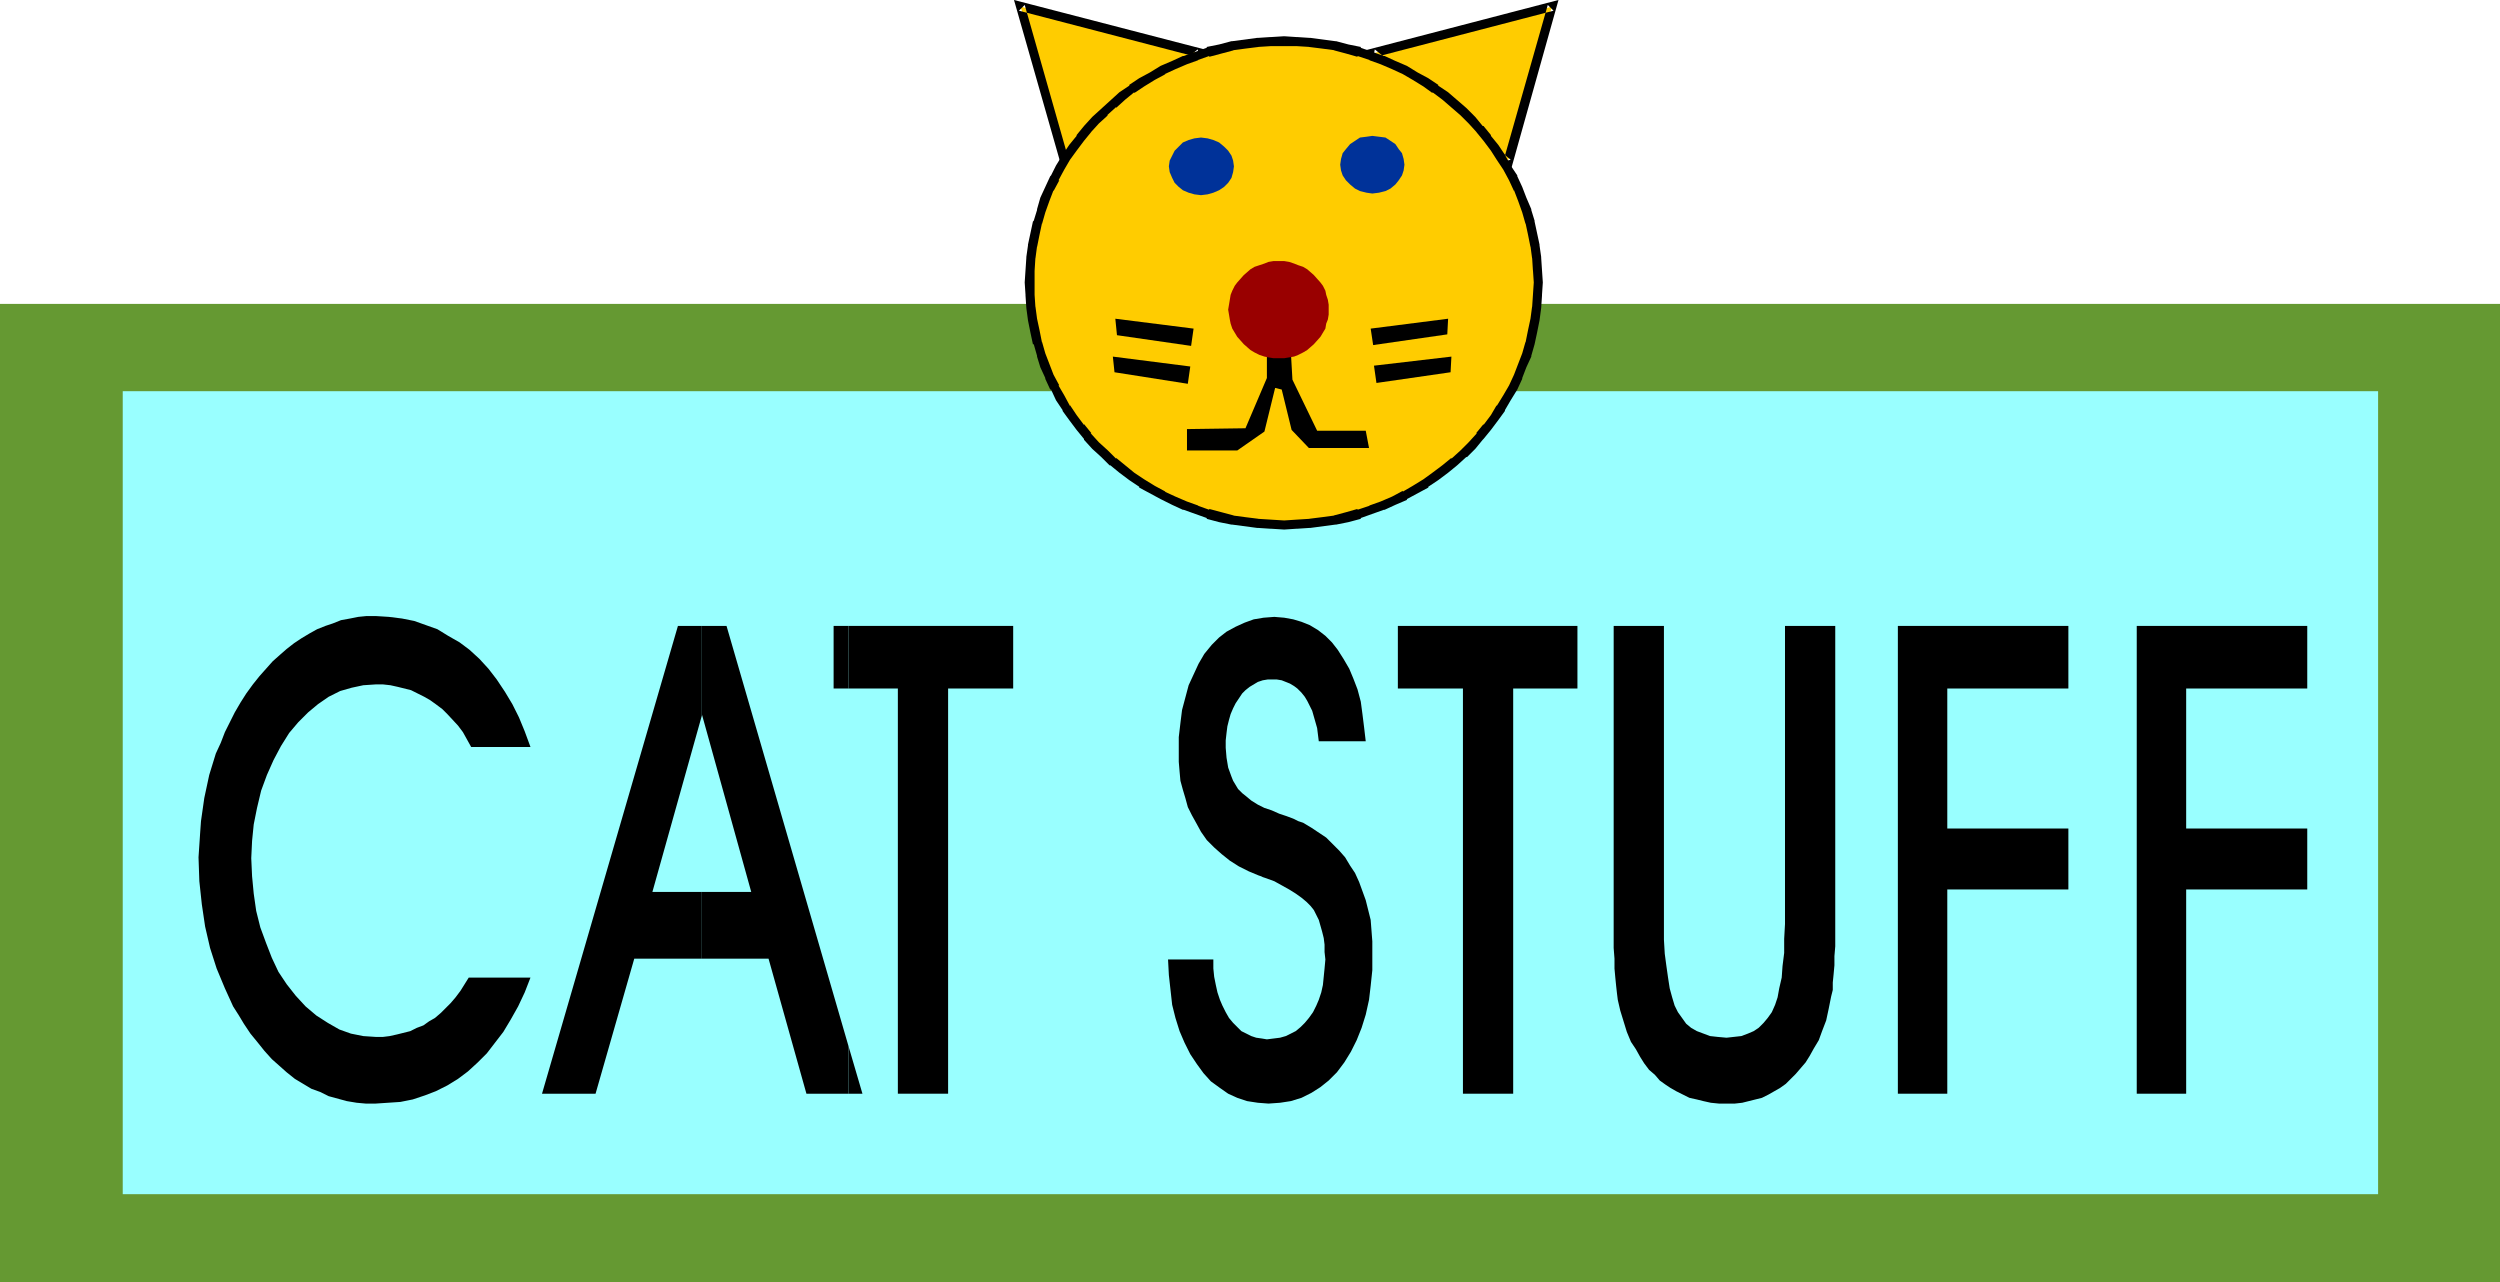
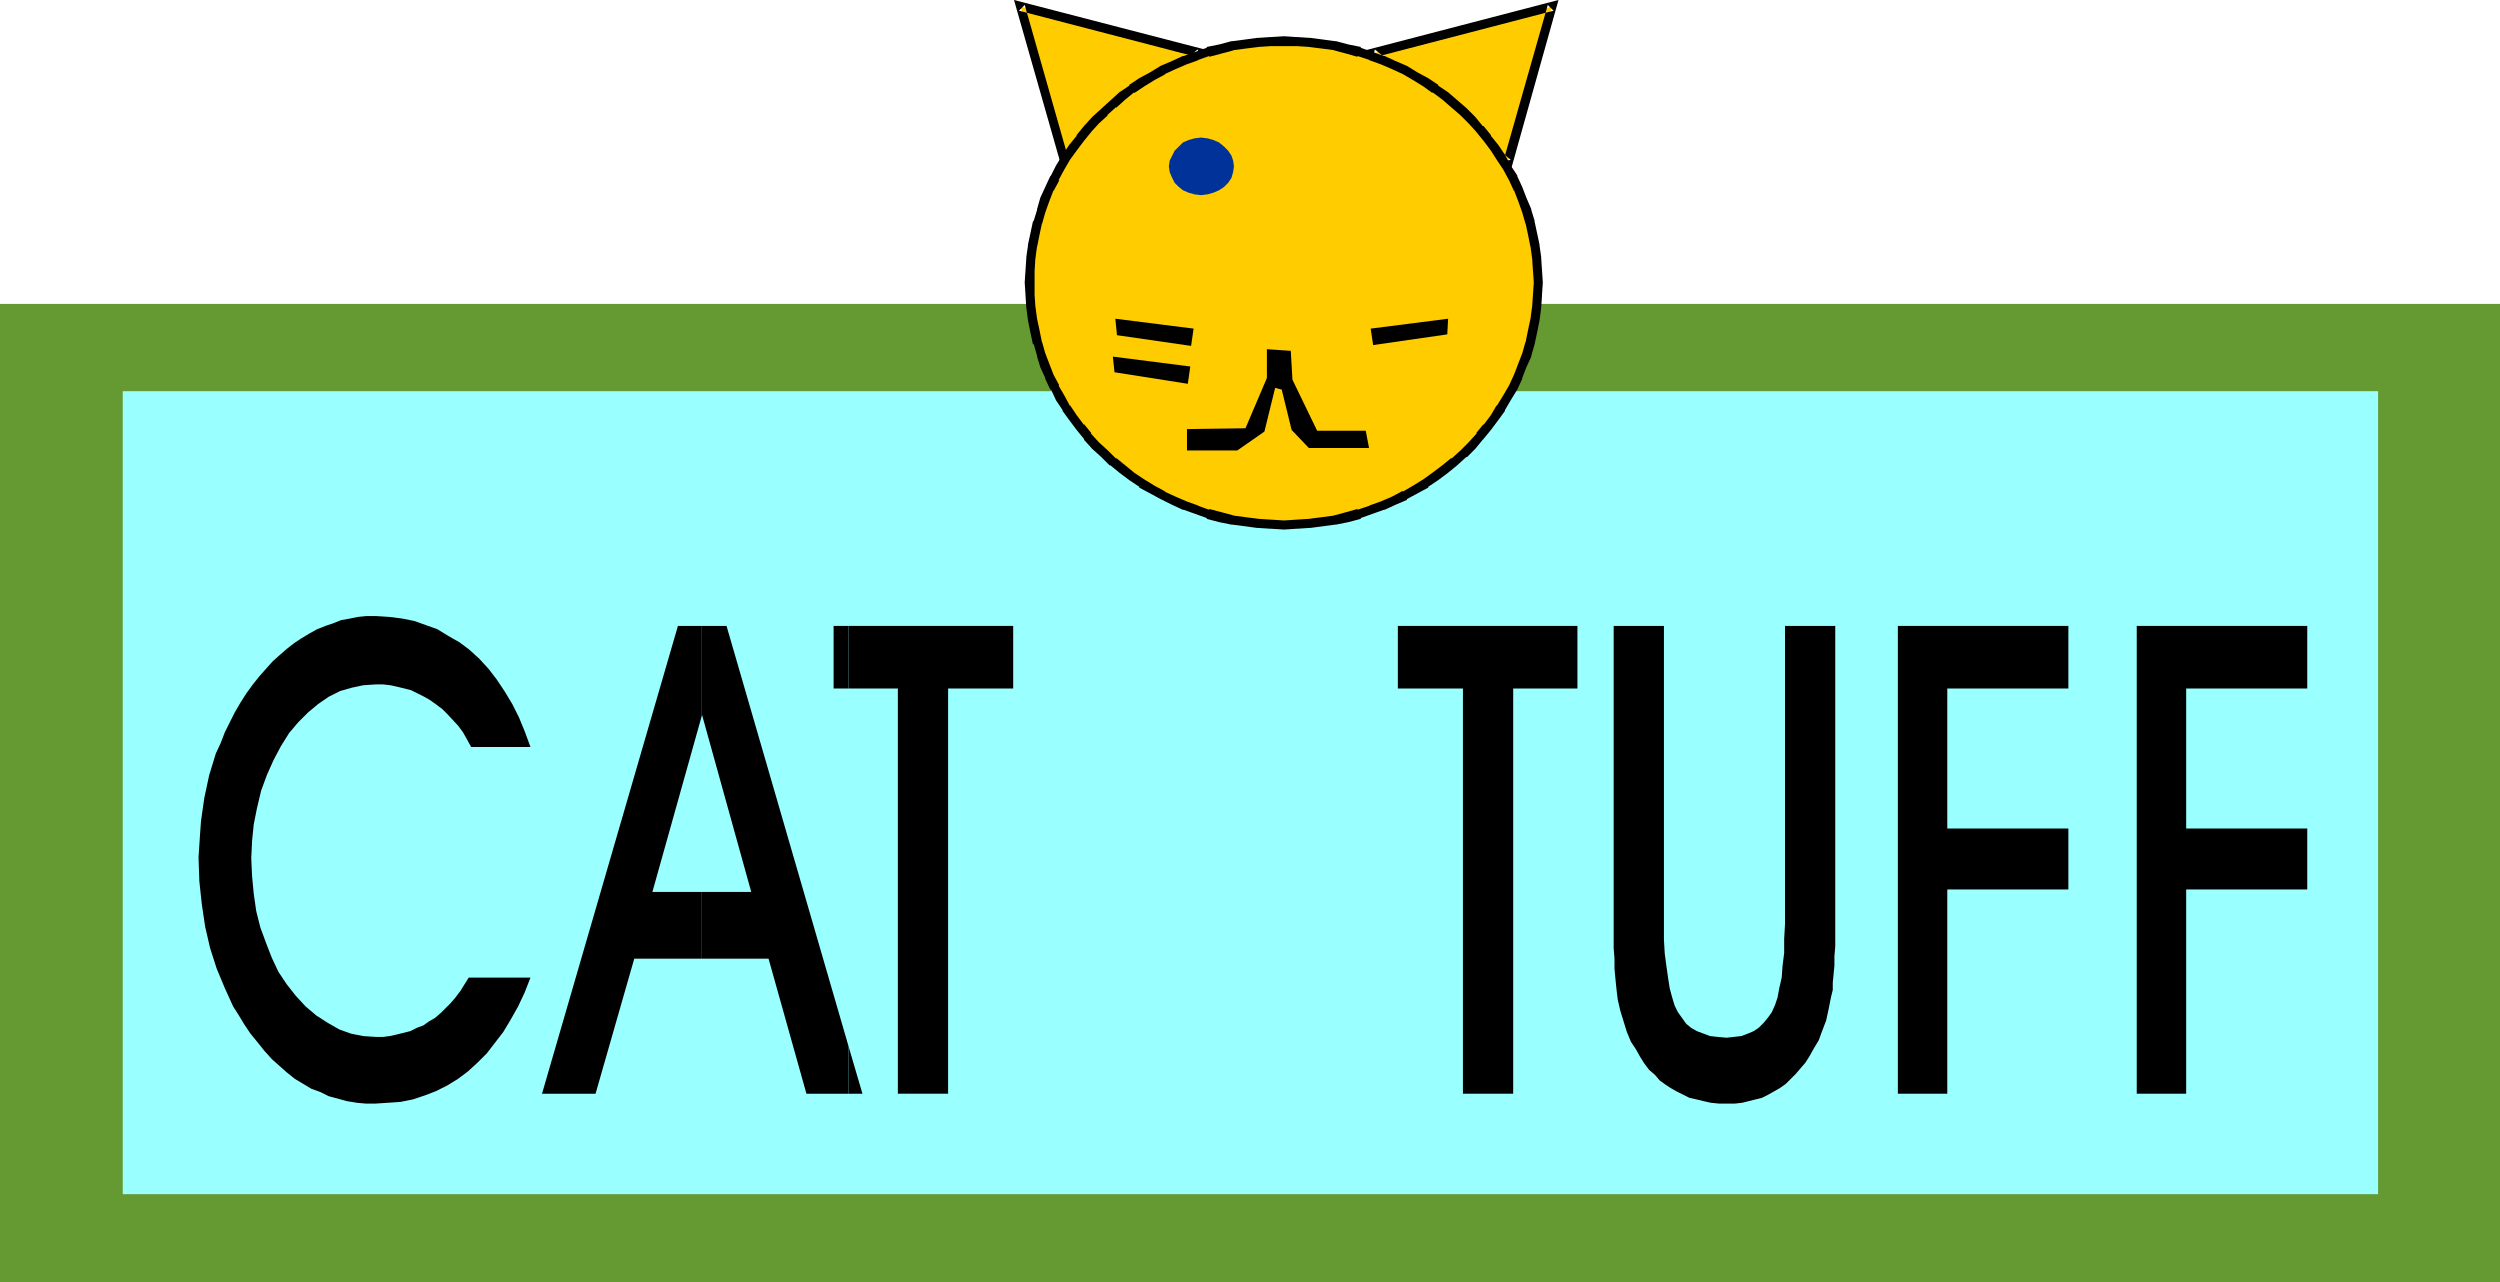
<svg xmlns="http://www.w3.org/2000/svg" xmlns:ns1="http://sodipodi.sourceforge.net/DTD/sodipodi-0.dtd" xmlns:ns2="http://www.inkscape.org/namespaces/inkscape" version="1.0" width="129.766mm" height="66.56mm" id="svg27" ns1:docname="Cat Stuff.wmf">
  <ns1:namedview id="namedview27" pagecolor="#ffffff" bordercolor="#000000" borderopacity="0.25" ns2:showpageshadow="2" ns2:pageopacity="0.0" ns2:pagecheckerboard="0" ns2:deskcolor="#d1d1d1" ns2:document-units="mm" />
  <defs id="defs1">
    <pattern id="WMFhbasepattern" patternUnits="userSpaceOnUse" width="6" height="6" x="0" y="0" />
  </defs>
  <path style="fill:#659932;fill-opacity:1;fill-rule:evenodd;stroke:none" d="M 0,59.619 H 490.455 V 251.564 H 0 Z" id="path1" />
  <path style="fill:#99ffff;fill-opacity:1;fill-rule:evenodd;stroke:none" d="M 24.078,76.746 H 466.539 V 234.276 H 24.078 Z" id="path2" />
  <path style="fill:#000000;fill-opacity:1;fill-rule:evenodd;stroke:none" d="m 166.448,205.194 v 9.371 h 2.747 z" id="path3" />
  <path style="fill:#000000;fill-opacity:1;fill-rule:evenodd;stroke:none" d="m 166.448,122.793 v 12.279 h 9.696 v 79.492 h 9.858 v -79.492 h 12.766 v -12.279 z" id="path4" />
-   <path style="fill:#000000;fill-opacity:1;fill-rule:evenodd;stroke:none" d="m 229.149,188.229 h 8.888 v 1.777 l 0.162,1.616 0.323,1.616 0.323,1.454 0.485,1.454 0.485,1.131 0.646,1.293 0.646,1.131 0.808,0.969 0.808,0.808 0.808,0.808 0.97,0.485 0.97,0.485 0.97,0.323 1.131,0.162 0.97,0.162 1.293,-0.162 1.293,-0.162 1.131,-0.323 0.97,-0.485 0.97,-0.485 0.97,-0.808 0.808,-0.808 0.808,-0.969 0.808,-1.131 0.646,-1.293 0.485,-1.131 0.485,-1.454 0.323,-1.454 0.162,-1.616 0.162,-1.616 0.162,-1.777 -0.162,-1.454 v -1.454 l -0.162,-1.293 -0.323,-1.293 -0.323,-1.131 -0.323,-1.131 -0.485,-0.969 -0.485,-0.969 -0.646,-0.808 -0.808,-0.808 -0.97,-0.808 -1.131,-0.808 -1.293,-0.808 -1.454,-0.808 -1.454,-0.808 -1.778,-0.646 -0.485,-0.162 -0.323,-0.162 -0.485,-0.162 -1.939,-0.808 -1.939,-0.969 -1.778,-1.131 -1.616,-1.293 -1.454,-1.293 -1.454,-1.454 -1.131,-1.616 -0.97,-1.777 -0.808,-1.454 -0.808,-1.616 -0.485,-1.777 -0.485,-1.616 -0.485,-1.777 -0.162,-1.777 -0.162,-1.939 v -2.1 -2.747 l 0.323,-2.747 0.323,-2.585 0.646,-2.424 0.646,-2.424 0.97,-2.1 0.97,-2.1 1.131,-1.939 1.454,-1.777 1.454,-1.454 1.454,-1.131 1.778,-0.969 1.778,-0.808 1.778,-0.646 1.939,-0.323 2.101,-0.162 1.939,0.162 1.778,0.323 1.616,0.485 1.616,0.646 1.616,0.969 1.454,1.131 1.293,1.293 1.131,1.454 1.131,1.777 1.131,1.939 0.808,1.939 0.808,2.1 0.646,2.424 0.323,2.424 0.323,2.585 0.323,2.747 h -9.211 l -0.323,-2.585 -0.646,-2.262 -0.323,-1.131 -0.485,-0.969 -0.485,-0.969 -0.485,-0.808 -0.646,-0.808 -0.808,-0.808 -0.646,-0.485 -0.808,-0.485 -1.616,-0.646 -0.97,-0.162 h -0.808 -0.97 l -0.97,0.162 -0.97,0.323 -0.808,0.485 -0.808,0.485 -0.808,0.646 -0.646,0.646 -0.646,0.969 -0.646,0.969 -0.485,0.969 -0.485,1.131 -0.323,1.131 -0.323,1.293 -0.162,1.293 -0.162,1.454 v 1.454 l 0.162,1.939 0.323,1.939 0.646,1.777 0.323,0.808 0.485,0.808 0.485,0.808 0.808,0.808 0.808,0.646 0.97,0.808 1.293,0.808 1.293,0.646 1.454,0.485 1.454,0.646 1.454,0.485 1.293,0.485 0.97,0.485 0.97,0.323 1.616,0.969 1.454,0.969 1.454,0.969 1.293,1.293 1.293,1.293 1.131,1.293 0.97,1.616 0.97,1.454 0.808,1.777 0.646,1.777 0.646,1.777 0.485,1.939 0.485,1.939 0.162,2.1 0.162,2.1 v 2.262 3.393 l -0.323,3.07 -0.323,2.747 -0.646,2.908 -0.808,2.585 -0.97,2.424 -1.131,2.262 -1.293,2.1 -1.454,1.939 -1.616,1.616 -1.616,1.293 -1.778,1.131 -1.939,0.969 -2.101,0.646 -2.101,0.323 -2.262,0.162 -2.101,-0.162 -2.101,-0.323 -1.939,-0.646 -1.778,-0.808 -1.616,-1.131 -1.778,-1.293 -1.454,-1.616 -1.293,-1.777 -1.293,-1.939 -1.131,-2.262 -0.97,-2.262 -0.808,-2.585 -0.646,-2.585 -0.323,-2.908 -0.323,-2.908 z" id="path5" />
  <path style="fill:#000000;fill-opacity:1;fill-rule:evenodd;stroke:none" d="m 296.859,214.565 h -9.858 v -79.492 h -12.766 v -12.279 h 35.229 v 12.279 h -12.605 z" id="path6" />
  <path style="fill:#000000;fill-opacity:1;fill-rule:evenodd;stroke:none" d="m 316.574,122.793 h 9.858 v 58.488 3.07 l 0.162,2.747 0.323,2.424 0.323,2.262 0.323,2.1 0.485,1.777 0.485,1.616 0.646,1.293 0.808,1.131 0.808,1.131 0.97,0.808 1.131,0.646 1.293,0.485 1.293,0.485 1.454,0.162 1.778,0.162 1.454,-0.162 1.454,-0.162 1.293,-0.485 1.131,-0.485 0.97,-0.646 0.97,-0.969 0.808,-0.969 0.808,-1.131 0.646,-1.454 0.485,-1.454 0.323,-1.777 0.485,-2.1 0.162,-2.262 0.323,-2.585 v -2.747 l 0.162,-2.908 v -58.488 h 9.858 v 58.327 2.262 2.262 l -0.162,1.939 v 1.777 l -0.162,1.777 -0.162,1.616 v 1.454 l -0.323,1.293 -0.485,2.424 -0.485,2.262 -0.808,2.1 -0.646,1.777 -0.97,1.616 -0.808,1.454 -0.808,1.293 -0.97,1.131 -0.97,1.131 -0.97,0.969 -0.97,0.969 -1.131,0.808 -1.131,0.646 -1.131,0.646 -1.293,0.646 -1.293,0.323 -1.293,0.323 -1.293,0.323 -1.454,0.162 h -1.454 -1.616 l -1.616,-0.162 -1.454,-0.323 -1.293,-0.323 -1.454,-0.323 -1.293,-0.646 -1.293,-0.646 -1.131,-0.646 -0.97,-0.646 -1.131,-0.808 -0.97,-1.131 -1.131,-0.969 -0.97,-1.293 -0.808,-1.293 -0.808,-1.454 -0.97,-1.454 -0.808,-1.939 -0.646,-2.1 -0.646,-2.1 -0.485,-2.1 -0.162,-1.293 -0.162,-1.454 -0.162,-1.616 -0.162,-1.777 v -1.939 l -0.162,-2.1 v -2.262 -2.585 z" id="path7" />
  <path style="fill:#000000;fill-opacity:1;fill-rule:evenodd;stroke:none" d="m 372.326,214.565 v -91.772 h 33.451 v 12.279 h -23.755 v 27.467 h 23.755 v 11.956 h -23.755 v 40.069 z" id="path8" />
  <path style="fill:#000000;fill-opacity:1;fill-rule:evenodd;stroke:none" d="m 419.19,214.565 v -91.772 h 33.451 v 12.279 h -23.755 v 27.467 h 23.755 v 11.956 h -23.755 v 40.069 z" id="path9" />
  <path style="fill:#000000;fill-opacity:1;fill-rule:evenodd;stroke:none" d="m 163.539,122.793 h 2.909 v 12.279 h -2.909 z" id="path10" />
  <path style="fill:#000000;fill-opacity:1;fill-rule:evenodd;stroke:none" d="m 166.448,214.565 v -9.371 l -23.917,-82.401 h -4.848 v 17.611 -0.323 l 9.696,34.899 h -9.696 v 13.087 h 13.09 l 7.434,26.497 z" id="path11" />
  <path style="fill:#000000;fill-opacity:1;fill-rule:evenodd;stroke:none" d="m 104.07,191.783 -1.131,2.908 -1.293,2.747 -1.454,2.585 -1.454,2.424 -1.616,2.1 -1.616,2.1 -1.778,1.777 -1.939,1.777 -1.939,1.454 -2.101,1.293 -2.262,1.131 -2.101,0.808 -2.424,0.808 -2.424,0.485 -2.424,0.162 -2.424,0.162 h -1.939 l -1.778,-0.162 -1.939,-0.323 -1.778,-0.485 -1.778,-0.485 -1.616,-0.808 -1.778,-0.646 -1.616,-0.969 -1.616,-0.969 -1.616,-1.293 -1.454,-1.293 -1.454,-1.293 -1.454,-1.616 -1.293,-1.616 -1.454,-1.777 -1.293,-1.939 -0.97,-1.616 -1.131,-1.777 -1.616,-3.555 -1.616,-3.878 -1.293,-4.039 -0.97,-4.201 -0.646,-4.362 -0.485,-4.524 -0.162,-4.686 0.162,-2.424 0.162,-2.424 0.162,-2.262 0.646,-4.524 0.485,-2.262 0.485,-2.262 0.646,-2.1 0.646,-2.1 0.97,-2.1 0.808,-2.1 0.97,-1.939 0.97,-1.939 1.131,-1.939 1.131,-1.777 1.293,-1.777 1.293,-1.616 1.293,-1.454 1.293,-1.454 1.454,-1.293 1.293,-1.131 1.454,-1.131 1.454,-0.969 1.616,-0.969 1.454,-0.808 1.616,-0.646 1.454,-0.485 1.616,-0.646 1.778,-0.323 1.616,-0.323 1.616,-0.162 h 1.778 l 2.586,0.162 2.586,0.323 2.424,0.485 2.262,0.808 2.262,0.808 2.101,1.293 2.262,1.293 1.939,1.454 1.939,1.777 1.778,1.939 1.616,2.1 1.616,2.424 1.454,2.424 1.293,2.585 1.131,2.747 1.131,3.07 H 92.435 l -0.808,-1.454 -0.808,-1.454 -0.97,-1.293 -2.101,-2.262 -0.97,-0.969 -1.293,-0.969 -1.131,-0.808 -1.131,-0.646 -1.293,-0.646 -1.293,-0.646 -1.293,-0.323 -1.293,-0.323 -1.454,-0.323 -1.454,-0.162 h -1.454 l -2.424,0.162 -2.262,0.485 -2.262,0.646 -2.262,1.131 -2.101,1.454 -1.939,1.616 -1.939,1.939 -1.778,2.1 -1.616,2.585 -1.454,2.747 -1.293,2.908 -1.131,3.07 -0.808,3.393 -0.646,3.231 -0.323,3.231 -0.162,3.393 0.162,3.555 0.323,3.393 0.485,3.393 0.808,3.231 1.131,3.07 1.131,2.908 1.293,2.747 1.616,2.424 1.778,2.262 1.939,2.1 2.101,1.777 2.262,1.454 2.262,1.293 2.262,0.808 2.424,0.485 2.424,0.162 h 1.454 l 1.293,-0.162 1.454,-0.323 1.293,-0.323 1.293,-0.323 1.293,-0.646 1.293,-0.485 1.131,-0.808 1.131,-0.646 1.131,-0.969 0.97,-0.969 0.97,-0.969 0.97,-1.131 0.97,-1.293 0.808,-1.293 0.808,-1.293 z" id="path12" />
  <path style="fill:#000000;fill-opacity:1;fill-rule:evenodd;stroke:none" d="m 137.683,140.404 v -17.611 h -4.686 l -26.664,91.772 h 10.504 l 7.595,-26.497 h 13.251 v -13.087 h -9.696 z" id="path13" />
  <path style="fill:#ffcc00;fill-opacity:1;fill-rule:evenodd;stroke:none" d="M 208.949,31.991 200.222,1.293 235.613,10.502 Z" id="path14" />
  <path style="fill:#000000;fill-opacity:1;fill-rule:evenodd;stroke:none" d="m 208.464,31.345 1.293,0.323 -8.726,-30.698 -1.131,1.131 35.39,9.209 -0.323,-1.616 -26.502,21.65 v 2.1 L 237.552,10.017 198.929,0 l 9.534,33.445 z" id="path15" />
  <path style="fill:#ffcc00;fill-opacity:1;fill-rule:evenodd;stroke:none" d="M 295.728,31.991 304.454,1.293 269.225,10.502 Z" id="path16" />
  <path style="fill:#000000;fill-opacity:1;fill-rule:evenodd;stroke:none" d="M 296.374,33.445 305.747,0 267.286,10.017 296.374,33.445 V 31.345 L 269.71,9.694 l -0.323,1.616 35.39,-9.209 -1.131,-1.131 -8.726,30.698 1.454,-0.323 z" id="path17" />
  <path style="fill:#ffcc00;fill-opacity:1;fill-rule:evenodd;stroke:none" d="m 251.934,8.078 h 2.424 l 2.586,0.323 2.424,0.323 2.424,0.323 2.424,0.485 2.424,0.646 2.262,0.808 2.262,0.808 2.262,0.969 2.101,0.969 2.101,1.131 2.101,1.293 1.939,1.293 1.939,1.454 3.555,3.07 1.616,1.616 1.454,1.777 1.616,1.777 1.293,1.777 1.293,1.939 1.293,1.939 1.131,2.1 0.97,2.1 0.808,2.1 0.808,2.262 0.646,2.262 0.646,2.262 0.485,2.262 0.323,2.424 0.162,2.424 v 2.424 2.424 l -0.162,2.424 -0.323,2.424 -0.485,2.262 -0.646,2.424 -0.646,2.262 -0.808,2.1 -0.808,2.1 -0.97,2.262 -1.131,1.939 -1.293,1.939 -1.293,1.939 -1.293,1.939 -1.616,1.777 -1.454,1.777 -1.616,1.616 -1.778,1.616 -1.778,1.454 -1.939,1.454 -1.939,1.293 -2.101,1.131 -2.101,1.131 -2.101,1.131 -2.262,0.969 -2.262,0.808 -2.262,0.808 -2.424,0.646 -2.424,0.485 -2.424,0.485 -2.424,0.323 -2.586,0.162 h -2.424 -2.586 l -2.586,-0.162 -2.424,-0.323 -2.424,-0.485 -2.586,-0.485 -2.262,-0.646 -2.262,-0.808 -2.262,-0.808 -2.262,-0.969 -2.101,-1.131 -2.101,-1.131 -2.101,-1.131 -1.939,-1.293 -1.939,-1.454 -1.778,-1.454 -1.616,-1.616 -1.778,-1.616 -1.616,-1.777 -1.454,-1.777 -1.293,-1.939 -1.293,-1.939 -1.293,-1.939 -1.131,-1.939 -0.97,-2.262 -0.808,-2.1 -0.808,-2.1 -0.646,-2.262 -0.646,-2.424 -0.323,-2.262 -0.323,-2.424 -0.323,-2.424 V 55.418 52.995 l 0.323,-2.424 0.323,-2.424 0.323,-2.262 0.646,-2.262 0.646,-2.262 0.808,-2.262 0.808,-2.1 0.97,-2.1 1.131,-2.1 1.293,-1.939 1.293,-1.939 1.293,-1.777 1.454,-1.777 1.616,-1.777 1.778,-1.616 1.616,-1.616 1.778,-1.454 1.939,-1.454 1.939,-1.293 2.101,-1.293 2.101,-1.131 2.101,-0.969 2.262,-0.969 2.262,-0.808 2.262,-0.808 2.262,-0.646 2.586,-0.485 2.424,-0.323 2.424,-0.323 2.586,-0.323 z" id="path18" />
  <path style="fill:#000000;fill-opacity:1;fill-rule:evenodd;stroke:none" d="m 251.934,9.048 h 2.424 v 0 l 2.586,0.162 h -0.162 l 2.586,0.323 2.424,0.323 h -0.162 l 2.424,0.646 v 0 l 2.262,0.646 v -0.162 l 2.424,0.808 h -0.162 l 2.262,0.808 v 0 l 2.262,0.969 2.101,0.969 v 0 l 1.939,1.131 2.101,1.293 v 0 l 1.778,1.293 v -0.162 l 1.939,1.454 v 0 l 3.555,3.07 v 0 l 1.616,1.616 1.616,1.777 -0.162,-0.162 1.454,1.777 v 0 l 1.454,1.939 v 0 l 1.131,1.777 v 0 l 1.293,1.939 1.131,2.1 v 0 l 0.97,2.1 v -0.162 l 0.808,2.1 0.808,2.262 v 0 l 0.646,2.262 v -0.162 l 0.485,2.262 0.485,2.424 v -0.162 l 0.323,2.424 v -0.162 l 0.162,2.585 v -0.162 l 0.162,2.424 -0.162,2.424 v 0 l -0.162,2.424 v -0.162 l -0.323,2.424 v 0 l -0.485,2.262 -0.485,2.424 v -0.162 l -0.646,2.262 v 0 l -0.808,2.1 -0.808,2.1 v 0 l -0.97,2.1 v 0 l -1.131,1.939 -1.293,2.1 v -0.162 l -1.131,1.939 v 0 l -1.454,1.939 v -0.162 l -1.454,1.777 h 0.162 l -1.616,1.777 -1.616,1.616 v 0 l -1.778,1.616 v -0.162 l -1.778,1.454 v 0 l -1.939,1.454 -1.778,1.293 v 0 l -2.101,1.293 -1.939,1.131 v -0.162 l -2.101,1.131 -2.262,0.969 v 0 l -2.262,0.808 h 0.162 l -2.424,0.808 v -0.162 l -2.262,0.646 v 0 l -2.424,0.646 h 0.162 l -2.424,0.323 -2.586,0.323 h 0.162 l -2.586,0.162 v 0 l -2.424,0.162 -2.586,-0.162 v 0 l -2.586,-0.162 h 0.162 l -2.586,-0.323 -2.424,-0.323 h 0.162 l -2.424,-0.646 v 0 l -2.424,-0.646 v 0.162 l -2.262,-0.808 h 0.162 l -2.262,-0.808 v 0 l -2.262,-0.969 v 0 l -2.101,-0.969 h 0.162 l -2.101,-1.131 -2.101,-1.293 v 0 l -1.939,-1.293 -1.778,-1.454 v 0 l -1.778,-1.454 v 0.162 l -1.616,-1.616 -1.778,-1.616 -1.616,-1.777 h 0.162 l -1.454,-1.777 v 0.162 l -1.454,-1.939 v 0 l -1.293,-1.939 v 0.162 l -1.131,-2.1 -1.131,-1.939 h 0.162 l -1.131,-2.1 v 0 l -0.808,-2.1 -0.808,-2.1 v 0 l -0.646,-2.262 v 0.162 l -0.485,-2.424 -0.485,-2.262 v 0 l -0.323,-2.424 v 0.162 l -0.162,-2.424 v 0 -2.424 -2.424 0.162 l 0.162,-2.585 v 0.162 l 0.323,-2.424 v 0.162 l 0.485,-2.424 0.485,-2.262 v 0.162 l 0.646,-2.262 v 0 l 0.808,-2.262 0.808,-2.1 v 0.162 l 1.131,-2.1 h -0.162 l 1.131,-2.1 1.131,-1.939 v 0 l 1.293,-1.777 v 0 l 1.454,-1.939 v 0 l 1.454,-1.777 -0.162,0.162 1.616,-1.777 1.778,-1.616 h -0.162 l 1.778,-1.616 v 0.162 l 1.778,-1.616 v 0 l 1.778,-1.454 v 0.162 l 1.939,-1.293 v 0 l 2.101,-1.293 2.101,-1.131 h -0.162 l 2.101,-0.969 2.262,-0.969 v 0 l 2.262,-0.808 h -0.162 l 2.262,-0.808 v 0.162 l 2.424,-0.646 v 0 l 2.424,-0.646 h -0.162 l 2.424,-0.323 2.586,-0.323 h -0.162 l 2.586,-0.162 v 0 h 2.586 v -1.939 l -2.586,0.162 h -0.162 l -2.424,0.162 h -0.162 l -2.424,0.323 -2.424,0.323 h -0.162 l -2.424,0.646 v 0 l -2.424,0.485 V 9.371 l -2.262,0.808 v 0 l -2.262,0.808 h -0.162 l -2.101,0.969 -2.262,0.969 v 0 l -2.101,1.293 -2.101,1.131 v 0 l -1.939,1.293 v 0.162 l -1.939,1.293 v 0 l -1.778,1.616 v 0 l -1.778,1.616 v 0 l -1.778,1.616 -1.616,1.777 v 0 l -1.454,1.777 v 0.162 l -1.454,1.777 v 0 l -1.293,1.939 v 0 l -1.293,2.1 -0.97,1.939 -0.162,0.162 -0.97,2.1 v 0 l -0.97,2.1 -0.646,2.262 v 0.162 l -0.646,2.1 -0.162,0.162 -0.485,2.262 -0.485,2.262 v 0.162 l -0.323,2.262 v 0.162 l -0.162,2.424 v 0 l -0.162,2.424 0.162,2.424 v 0.162 l 0.162,2.424 v 0 l 0.323,2.424 v 0 l 0.485,2.424 0.485,2.262 h 0.162 l 0.646,2.262 v 0.162 l 0.646,2.1 0.97,2.1 v 0.162 l 0.97,2.1 h 0.162 l 0.97,2.1 1.293,1.939 v 0.162 l 1.293,1.777 v 0 l 1.454,1.939 v 0 l 1.454,1.777 v 0.162 l 1.616,1.777 1.778,1.616 1.616,1.616 h 0.162 l 1.778,1.454 v 0 l 1.939,1.454 1.939,1.293 v 0.162 l 2.101,1.131 2.101,1.131 v 0 l 2.262,1.131 v 0 l 2.101,0.969 h 0.162 l 2.262,0.808 v 0 l 2.262,0.808 v 0.162 l 2.424,0.646 v 0 l 2.424,0.485 h 0.162 l 2.424,0.323 2.424,0.323 h 0.162 l 2.424,0.162 h 0.162 l 2.586,0.162 2.424,-0.162 h 0.162 l 2.424,-0.162 h 0.162 l 2.424,-0.323 2.424,-0.323 h 0.162 l 2.424,-0.485 v 0 l 2.424,-0.646 v -0.162 l 2.262,-0.808 v 0 l 2.262,-0.808 h 0.162 l 2.101,-0.969 2.262,-0.969 v -0.162 l 2.101,-1.131 2.101,-1.131 v -0.162 l 1.939,-1.293 1.939,-1.454 v 0 l 1.778,-1.454 v 0 l 1.778,-1.616 h 0.162 l 1.616,-1.616 1.454,-1.777 0.162,-0.162 1.454,-1.777 v 0 l 1.454,-1.939 v 0 l 1.293,-1.777 v -0.162 l 1.131,-1.939 1.293,-2.1 v 0 l 0.97,-2.1 v -0.162 l 0.808,-2.1 0.97,-2.1 v -0.162 l 0.646,-2.262 v 0 l 0.485,-2.262 0.485,-2.424 v 0 l 0.323,-2.424 v 0 l 0.162,-2.424 v -0.162 l 0.162,-2.424 -0.162,-2.424 v 0 l -0.162,-2.424 v -0.162 l -0.323,-2.262 v -0.162 l -0.485,-2.262 -0.485,-2.262 v -0.162 l -0.646,-2.1 v -0.162 l -0.97,-2.262 -0.808,-2.1 v 0 l -0.97,-2.1 v -0.162 l -1.293,-1.939 -1.131,-2.1 v 0 l -1.293,-1.939 v 0 l -1.454,-1.777 v -0.162 l -1.454,-1.777 h -0.162 l -1.454,-1.777 -1.616,-1.616 -0.162,-0.162 -3.555,-3.07 v 0 l -1.939,-1.293 v -0.162 l -1.939,-1.293 v 0 l -2.101,-1.131 -2.101,-1.293 v 0 l -2.262,-0.969 -2.101,-0.969 h -0.162 l -2.262,-0.808 v 0 l -2.262,-0.808 V 9.209 l -2.424,-0.485 v 0 l -2.424,-0.646 h -0.162 l -2.424,-0.323 -2.424,-0.323 h -0.162 l -2.424,-0.162 h -0.162 l -2.424,-0.162 z" id="path19" />
  <path style="fill:#003299;fill-opacity:1;fill-rule:evenodd;stroke:none" d="m 235.613,26.982 1.293,0.162 1.131,0.323 1.131,0.485 0.97,0.808 0.808,0.808 0.646,0.969 0.323,0.969 0.162,1.131 -0.162,1.131 -0.323,1.131 -0.646,0.969 -0.808,0.808 -0.97,0.646 -1.131,0.485 -1.131,0.323 -1.293,0.162 -1.293,-0.162 -1.131,-0.323 -1.131,-0.485 -0.808,-0.646 -0.808,-0.808 -0.485,-0.969 -0.485,-1.131 -0.162,-1.131 0.162,-1.131 0.485,-0.969 0.485,-0.969 0.808,-0.808 0.808,-0.808 1.131,-0.485 1.131,-0.323 z" id="path20" />
-   <path style="fill:#003299;fill-opacity:1;fill-rule:evenodd;stroke:none" d="m 269.225,26.659 1.293,0.162 1.293,0.162 0.97,0.646 0.97,0.646 0.646,0.969 0.646,0.808 0.323,1.131 0.162,1.131 -0.162,1.131 -0.323,0.969 -0.646,0.969 -0.646,0.808 -0.97,0.808 -0.97,0.485 -1.293,0.323 -1.293,0.162 -1.131,-0.162 -1.293,-0.323 -0.97,-0.485 -0.97,-0.808 -0.808,-0.808 -0.646,-0.969 -0.323,-0.969 -0.162,-1.131 0.162,-1.131 0.323,-1.131 0.646,-0.808 0.808,-0.969 0.97,-0.646 0.97,-0.646 1.293,-0.162 z" id="path21" />
  <path style="fill:#000000;fill-opacity:1;fill-rule:evenodd;stroke:none" d="m 248.541,68.506 v 5.655 l -4.202,9.856 -11.474,0.162 v 4.201 h 9.858 l 5.333,-3.716 2.101,-8.563 1.293,0.323 1.939,7.917 3.394,3.555 h 11.797 l -0.646,-3.393 h -9.534 l -4.848,-10.017 -0.323,-5.655 z" id="path22" />
-   <path style="fill:#990000;fill-opacity:1;fill-rule:evenodd;stroke:none" d="m 250.803,51.218 h 1.131 l 0.97,0.162 0.97,0.323 0.808,0.323 0.97,0.323 0.808,0.485 1.293,1.131 1.293,1.454 0.485,0.646 0.485,0.969 0.162,0.808 0.323,0.969 0.162,0.969 v 0.969 0.969 l -0.162,0.969 -0.323,0.808 -0.162,0.969 -0.485,0.808 -0.485,0.808 -1.293,1.454 -1.293,1.131 -0.808,0.485 -0.97,0.485 -0.808,0.323 -0.97,0.162 -0.97,0.162 h -1.131 -0.97 l -0.97,-0.162 -0.808,-0.162 -0.97,-0.323 -0.97,-0.485 -0.808,-0.485 -1.293,-1.131 -1.293,-1.454 -0.485,-0.808 -0.485,-0.808 -0.323,-0.969 -0.162,-0.808 -0.162,-0.969 -0.162,-0.969 0.162,-0.969 0.162,-0.969 0.162,-0.969 0.323,-0.808 0.485,-0.969 0.485,-0.646 1.293,-1.454 1.293,-1.131 0.808,-0.485 0.97,-0.323 0.97,-0.323 0.808,-0.323 0.97,-0.162 z" id="path23" />
  <path style="fill:#000000;fill-opacity:1;fill-rule:evenodd;stroke:none" d="m 268.902,64.466 15.19,-1.939 -0.162,3.07 -14.544,2.1 z" id="path24" />
-   <path style="fill:#000000;fill-opacity:1;fill-rule:evenodd;stroke:none" d="m 269.548,71.737 15.19,-1.777 -0.162,3.07 -14.544,2.1 z" id="path25" />
  <path style="fill:#000000;fill-opacity:1;fill-rule:evenodd;stroke:none" d="m 234.158,64.466 -15.352,-1.939 0.323,3.231 14.544,2.1 z" id="path26" />
  <path style="fill:#000000;fill-opacity:1;fill-rule:evenodd;stroke:none" d="m 233.512,71.899 -15.19,-1.939 0.323,3.07 14.382,2.262 z" id="path27" />
</svg>